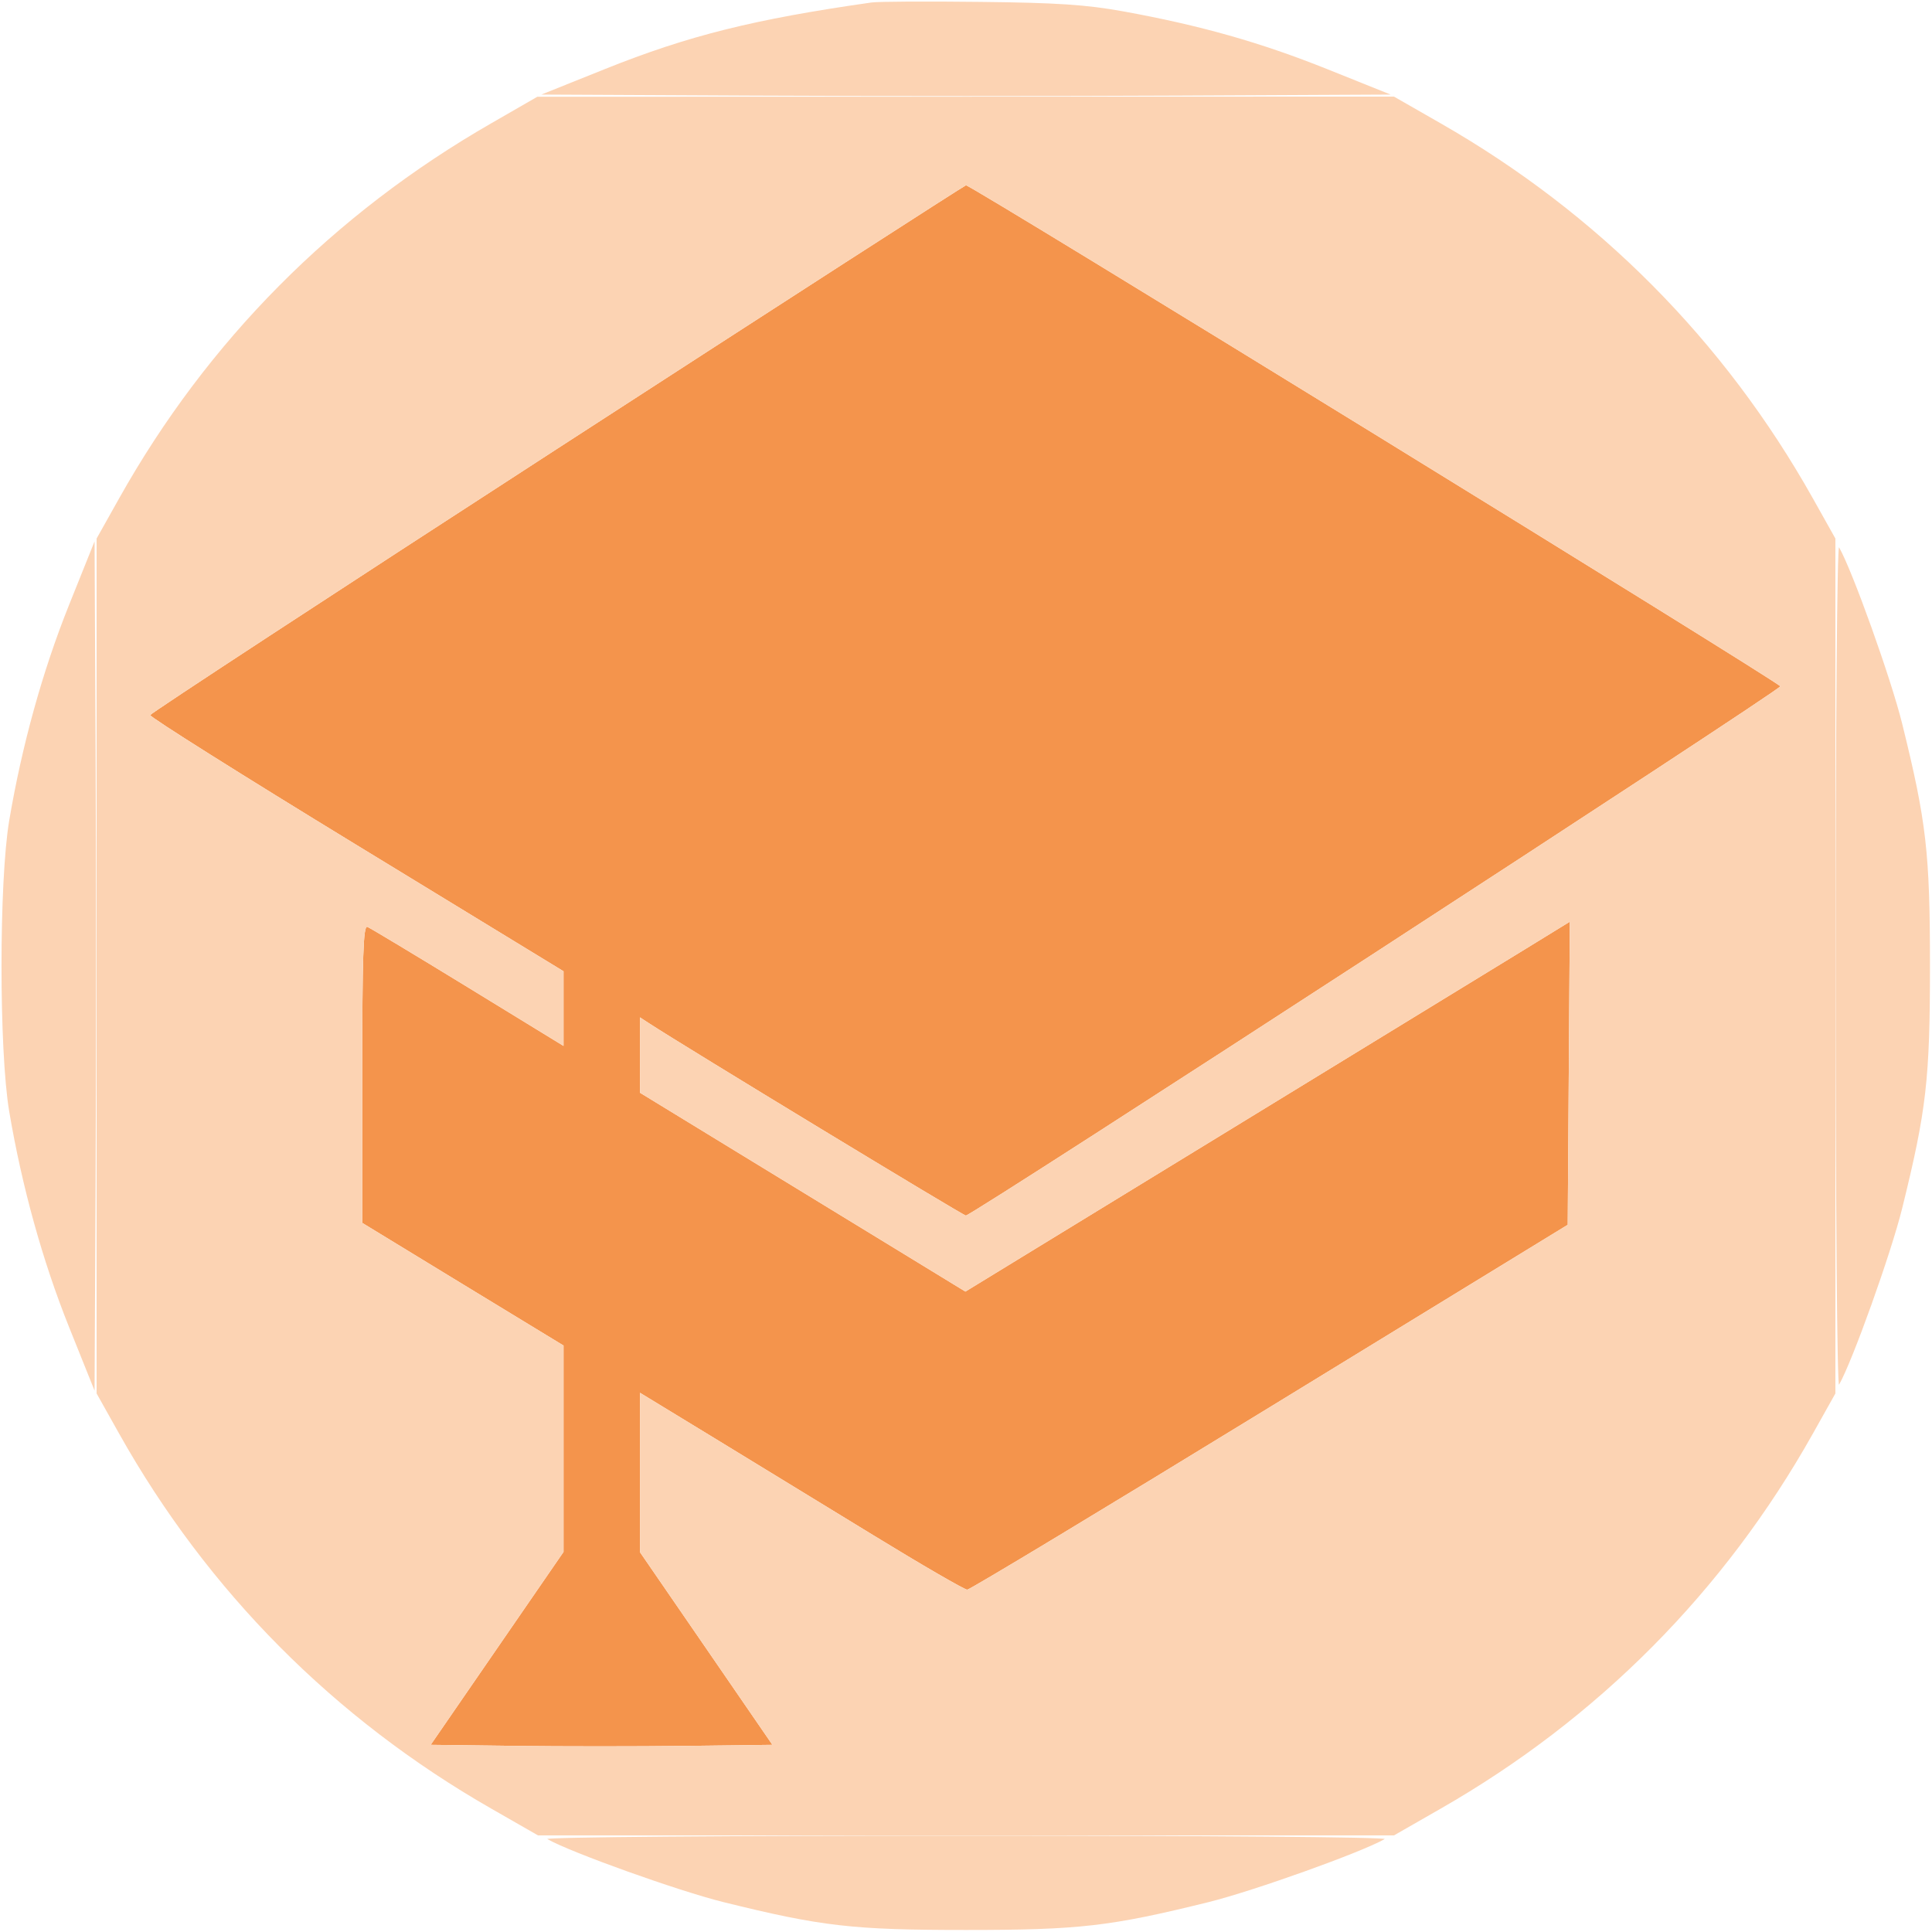
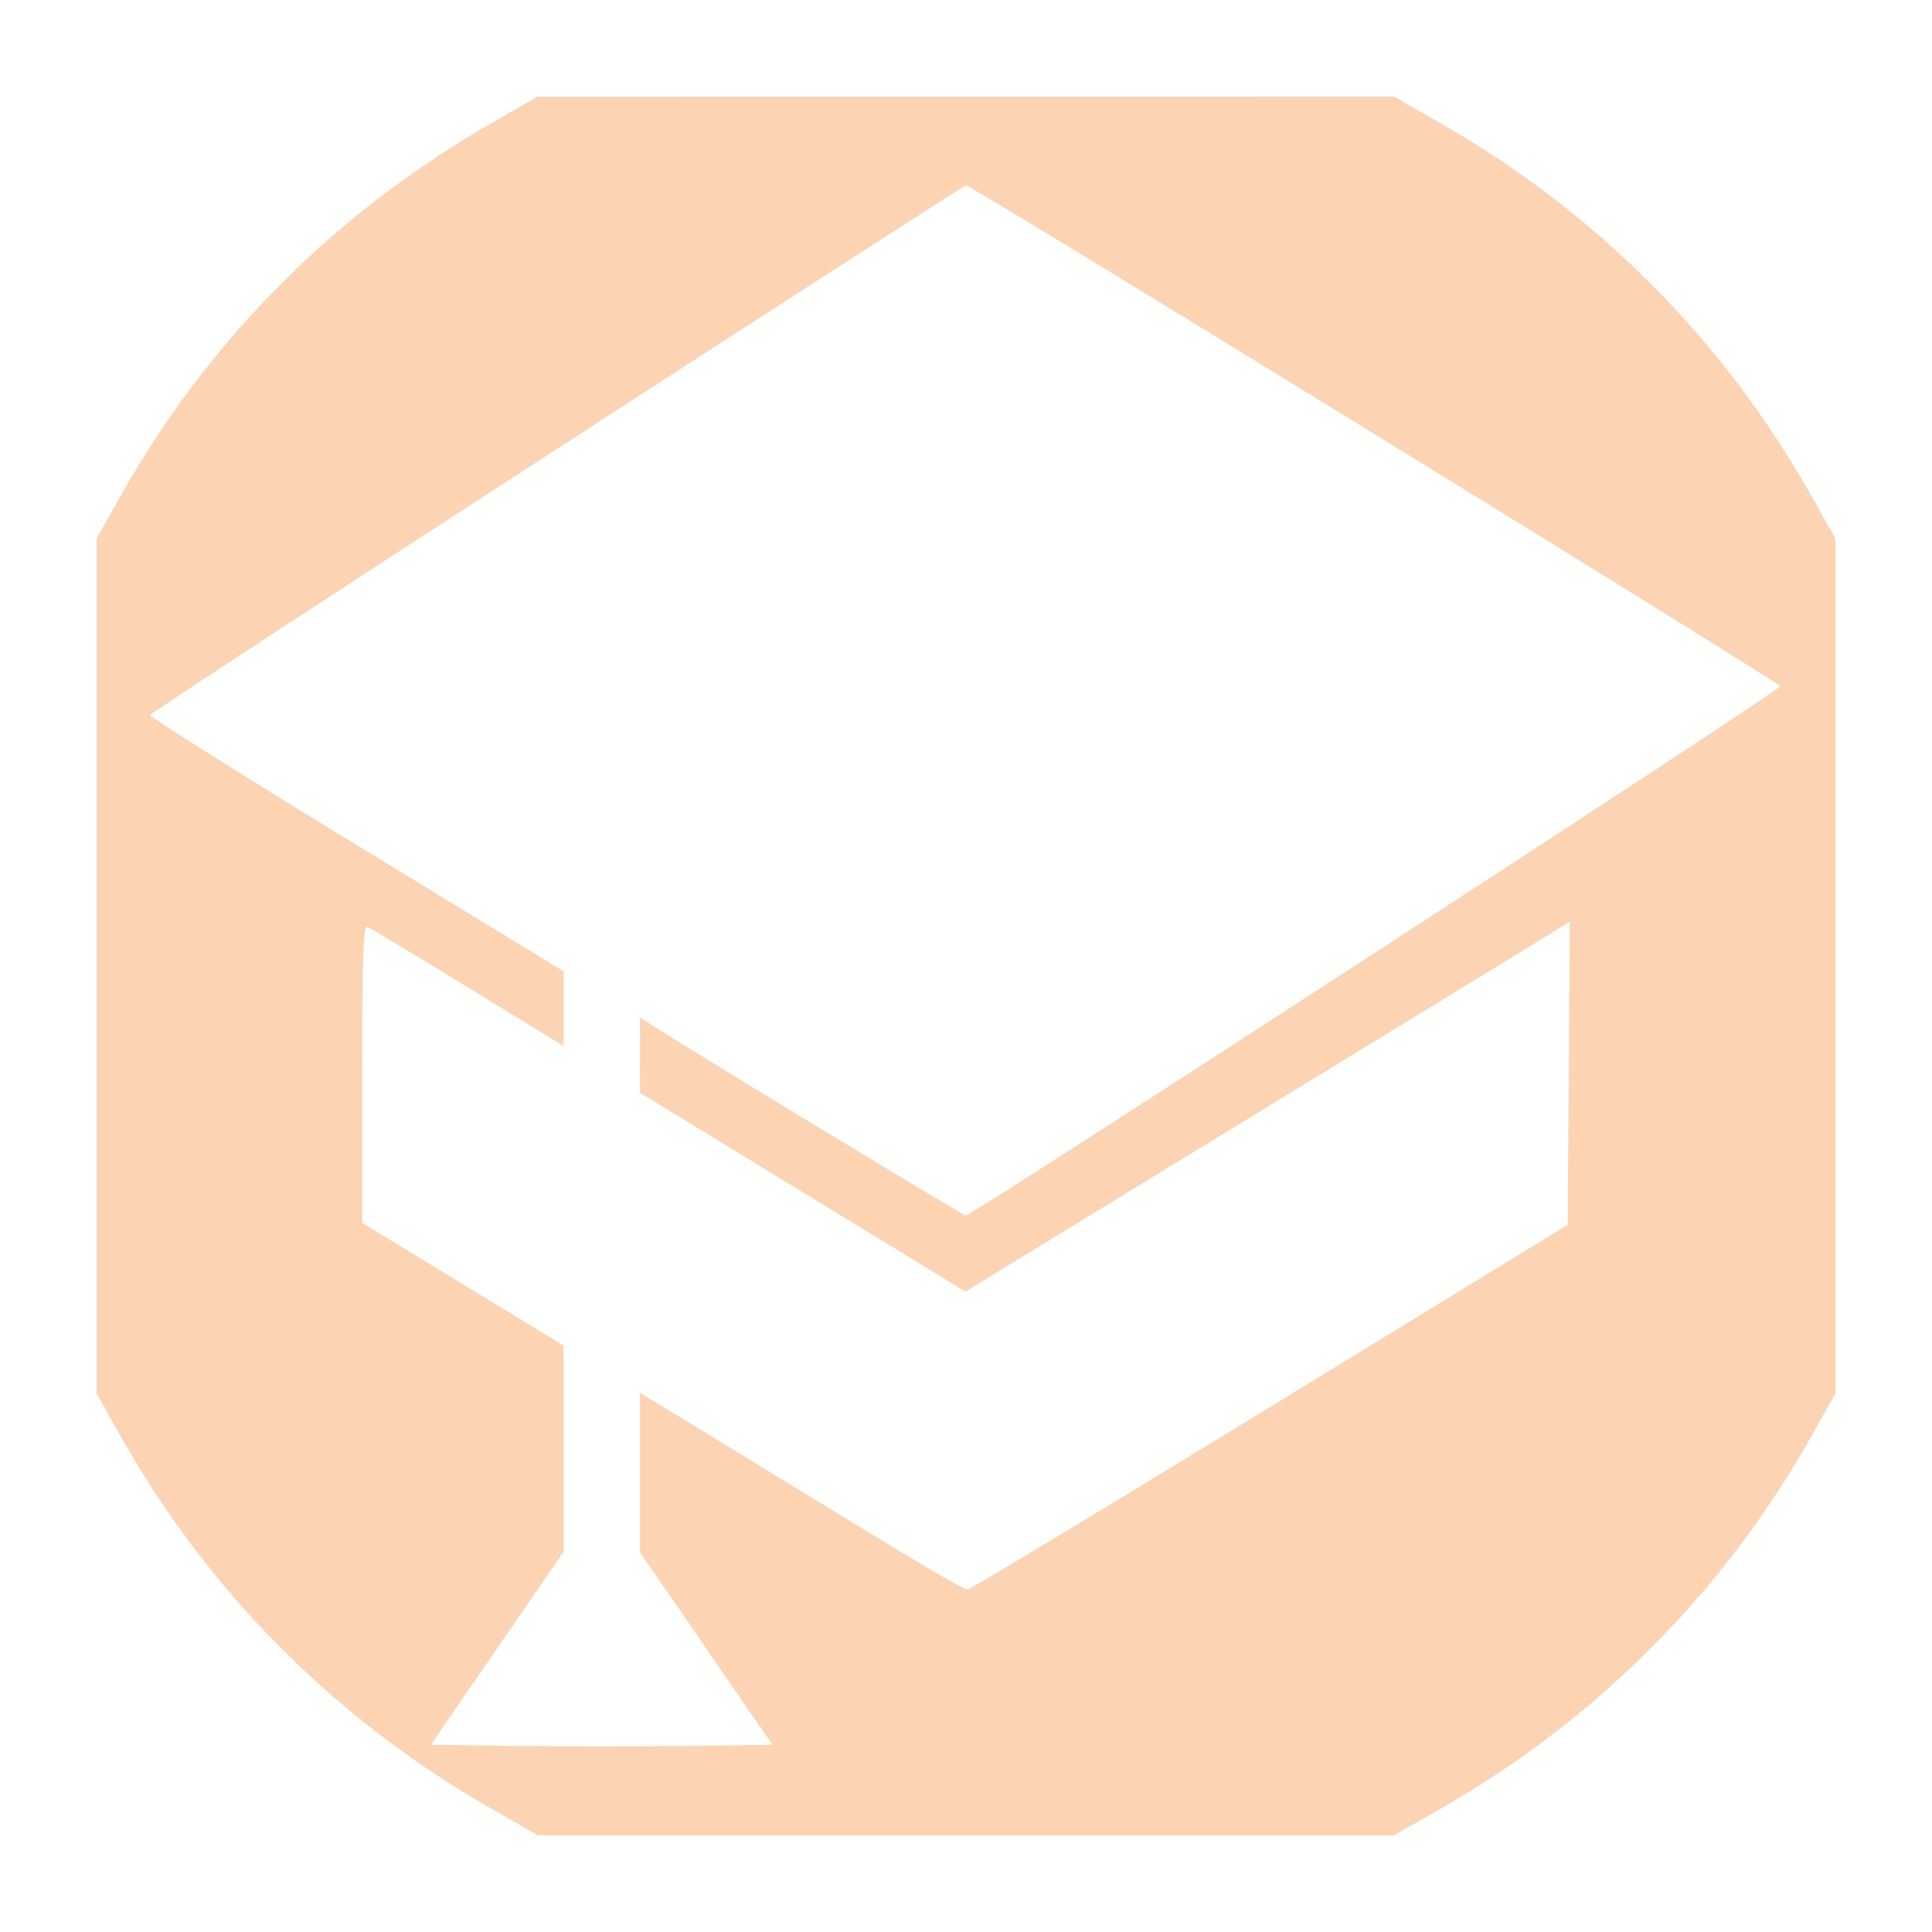
<svg xmlns="http://www.w3.org/2000/svg" width="100px" height="100px" viewBox="0 0 100 100">
  <g id="surface1">
-     <path style=" stroke:none;fill-rule:evenodd;fill:rgb(95.686%,58.039%,29.804%);fill-opacity:1;" d="M 28.859 23.215 C 17.289 30.707 7.801 36.918 7.773 37.012 C 7.746 37.109 12.551 40.133 18.445 43.73 L 29.168 50.273 L 29.168 54.137 L 24.219 51.105 C 21.496 49.438 19.152 48.027 19.012 47.973 C 18.805 47.895 18.75 49.5 18.75 55.582 L 18.75 63.297 L 23.957 66.473 L 29.168 69.645 L 29.168 80.328 L 22.293 90.312 L 26.652 90.367 C 29.051 90.398 33.031 90.398 35.496 90.367 L 39.98 90.312 L 36.555 85.328 L 33.125 80.34 L 33.125 72.09 L 36.824 74.344 C 38.855 75.586 42.613 77.879 45.172 79.445 C 47.73 81.012 49.934 82.289 50.066 82.281 C 50.203 82.277 57.25 78.027 65.73 72.832 L 81.145 63.395 L 81.254 47.707 L 78.91 49.148 C 77.617 49.941 70.578 54.246 63.266 58.719 L 49.969 66.852 L 46.492 64.727 C 44.578 63.559 40.789 61.246 38.07 59.582 L 33.129 56.562 L 33.125 54.613 L 33.125 52.66 L 33.594 52.965 C 35.441 54.172 49.855 62.918 49.992 62.918 C 50.316 62.918 92.152 35.73 92.148 35.523 C 92.145 35.348 50.281 9.586 50 9.59 C 49.941 9.59 40.43 15.719 28.859 23.215 " />
    <path style=" stroke:none;fill-rule:evenodd;fill:rgb(98.824%,82.745%,70.196%);fill-opacity:1;" d="M 25.418 6.387 C 17.25 11.082 10.738 17.648 6.172 25.785 L 5 27.875 L 5 72.125 L 6.172 74.215 C 10.746 82.363 17.297 88.961 25.434 93.617 L 27.848 95 L 72.152 95 L 74.566 93.617 C 82.703 88.961 89.254 82.363 93.828 74.215 L 95 72.125 L 95 27.875 L 93.828 25.785 C 89.254 17.637 82.703 11.039 74.566 6.383 L 72.152 5 L 49.98 5.004 L 27.812 5.008 L 25.418 6.387 M 28.859 23.215 C 17.289 30.707 7.801 36.918 7.773 37.012 C 7.746 37.109 12.551 40.133 18.445 43.73 L 29.168 50.273 L 29.168 54.137 L 24.219 51.105 C 21.496 49.438 19.152 48.027 19.012 47.973 C 18.805 47.895 18.75 49.5 18.75 55.582 L 18.75 63.297 L 23.957 66.473 L 29.168 69.645 L 29.168 80.328 L 22.293 90.312 L 26.652 90.367 C 29.051 90.398 33.031 90.398 35.496 90.367 L 39.98 90.312 L 36.555 85.328 L 33.125 80.34 L 33.125 72.09 L 36.824 74.344 C 38.855 75.586 42.613 77.879 45.172 79.445 C 47.73 81.012 49.934 82.289 50.066 82.281 C 50.203 82.277 57.25 78.027 65.73 72.832 L 81.145 63.395 L 81.254 47.707 L 78.91 49.148 C 77.617 49.941 70.578 54.246 63.266 58.719 L 49.969 66.852 L 46.492 64.727 C 44.578 63.559 40.789 61.246 38.07 59.582 L 33.129 56.562 L 33.125 54.613 L 33.125 52.66 L 33.594 52.965 C 35.441 54.172 49.855 62.918 49.992 62.918 C 50.316 62.918 92.152 35.73 92.148 35.523 C 92.145 35.348 50.281 9.586 50 9.59 C 49.941 9.59 40.43 15.719 28.859 23.215 " />
-     <path style=" stroke:none;fill-rule:evenodd;fill:rgb(98.824%,82.745%,70.196%);fill-opacity:1;" d="M 45.105 0.129 C 39.023 0.996 35.633 1.844 31.332 3.566 L 28.02 4.895 L 39.012 4.949 C 45.055 4.98 54.945 4.98 60.988 4.949 L 71.98 4.895 L 68.695 3.578 C 65.246 2.195 62.125 1.312 58.125 0.586 C 56.219 0.242 54.707 0.141 50.73 0.098 C 47.98 0.066 45.449 0.078 45.105 0.129 M 3.566 31.332 C 2.199 34.742 1.133 38.594 0.477 42.469 C -0.055 45.633 -0.055 54.367 0.477 57.531 C 1.133 61.406 2.199 65.258 3.566 68.668 L 4.895 71.98 L 4.949 60.988 C 4.98 54.945 4.98 45.055 4.949 39.012 L 4.895 28.02 L 3.566 31.332 M 95.012 50 C 95.012 62.305 95.09 71.84 95.191 71.668 C 95.879 70.465 97.879 64.875 98.453 62.555 C 99.711 57.469 99.895 55.871 99.895 50 C 99.895 44.129 99.711 42.531 98.453 37.445 C 97.879 35.125 95.879 29.535 95.191 28.332 C 95.09 28.16 95.012 37.695 95.012 50 M 28.332 95.191 C 29.535 95.879 35.125 97.879 37.445 98.453 C 42.531 99.711 44.129 99.895 50 99.895 C 55.871 99.895 57.469 99.711 62.555 98.453 C 64.875 97.879 70.465 95.879 71.668 95.191 C 71.84 95.09 62.305 95.012 50 95.012 C 37.695 95.012 28.16 95.09 28.332 95.191 " />
  </g>
</svg>